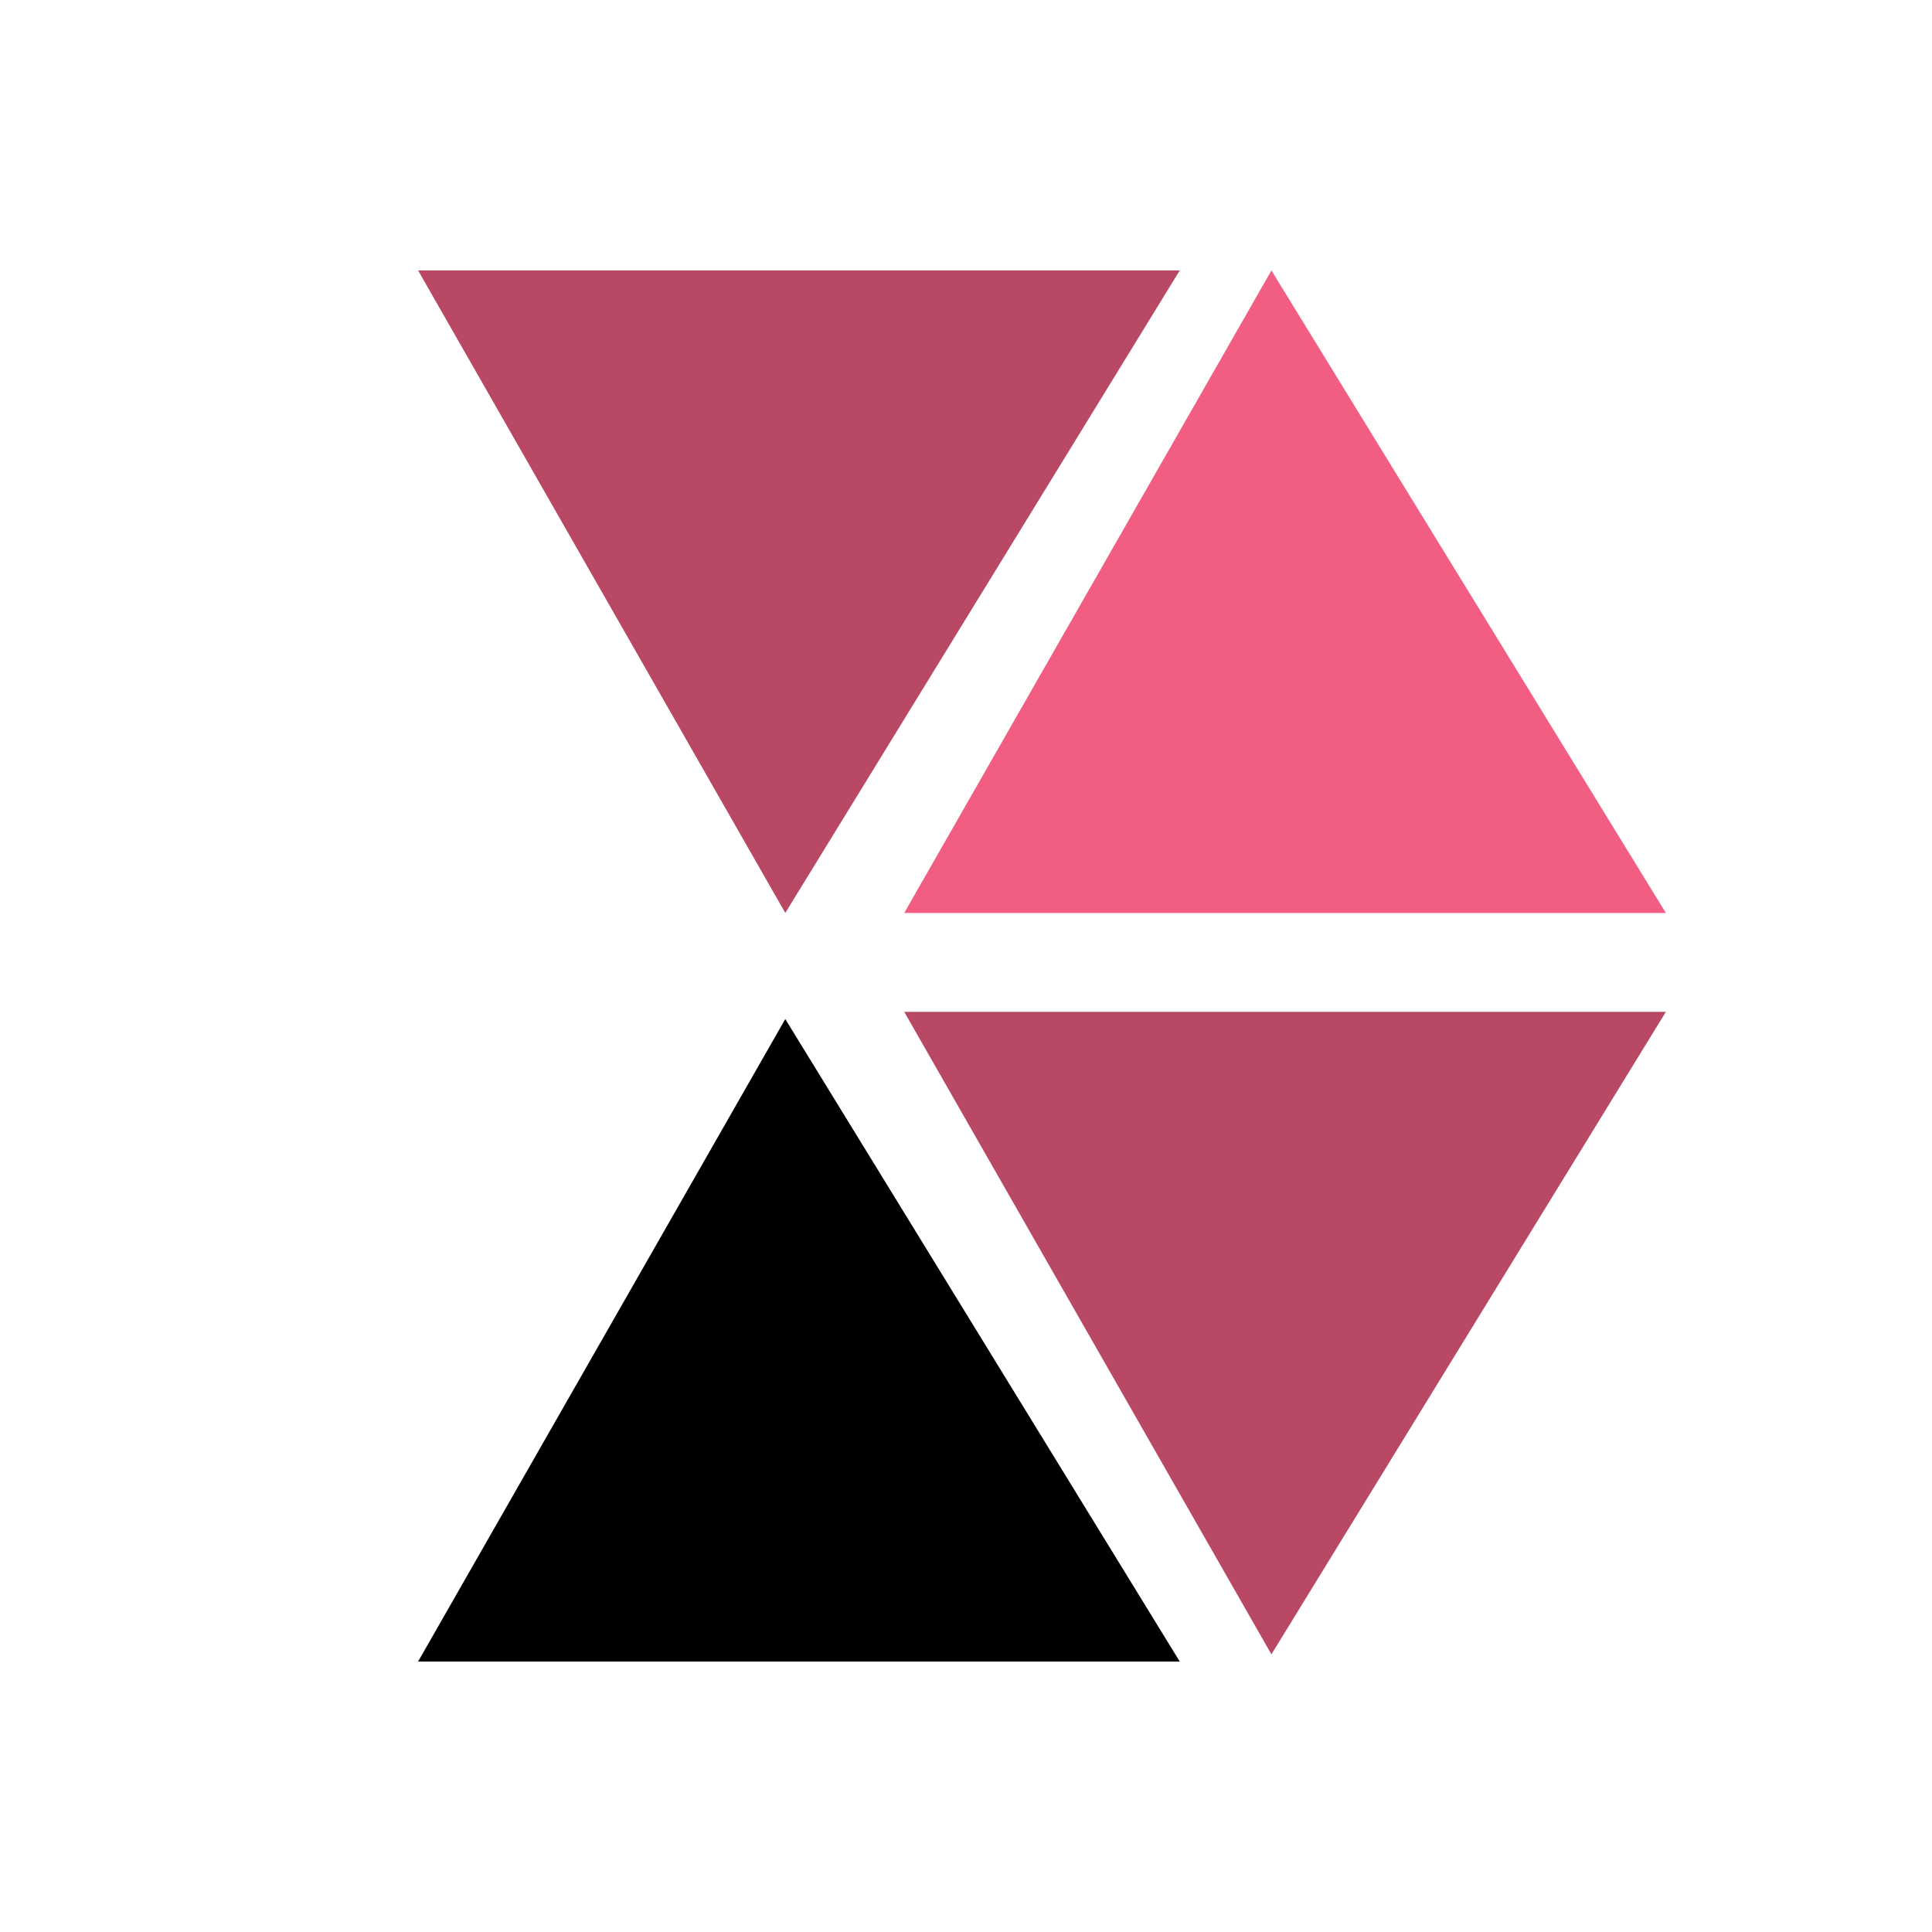
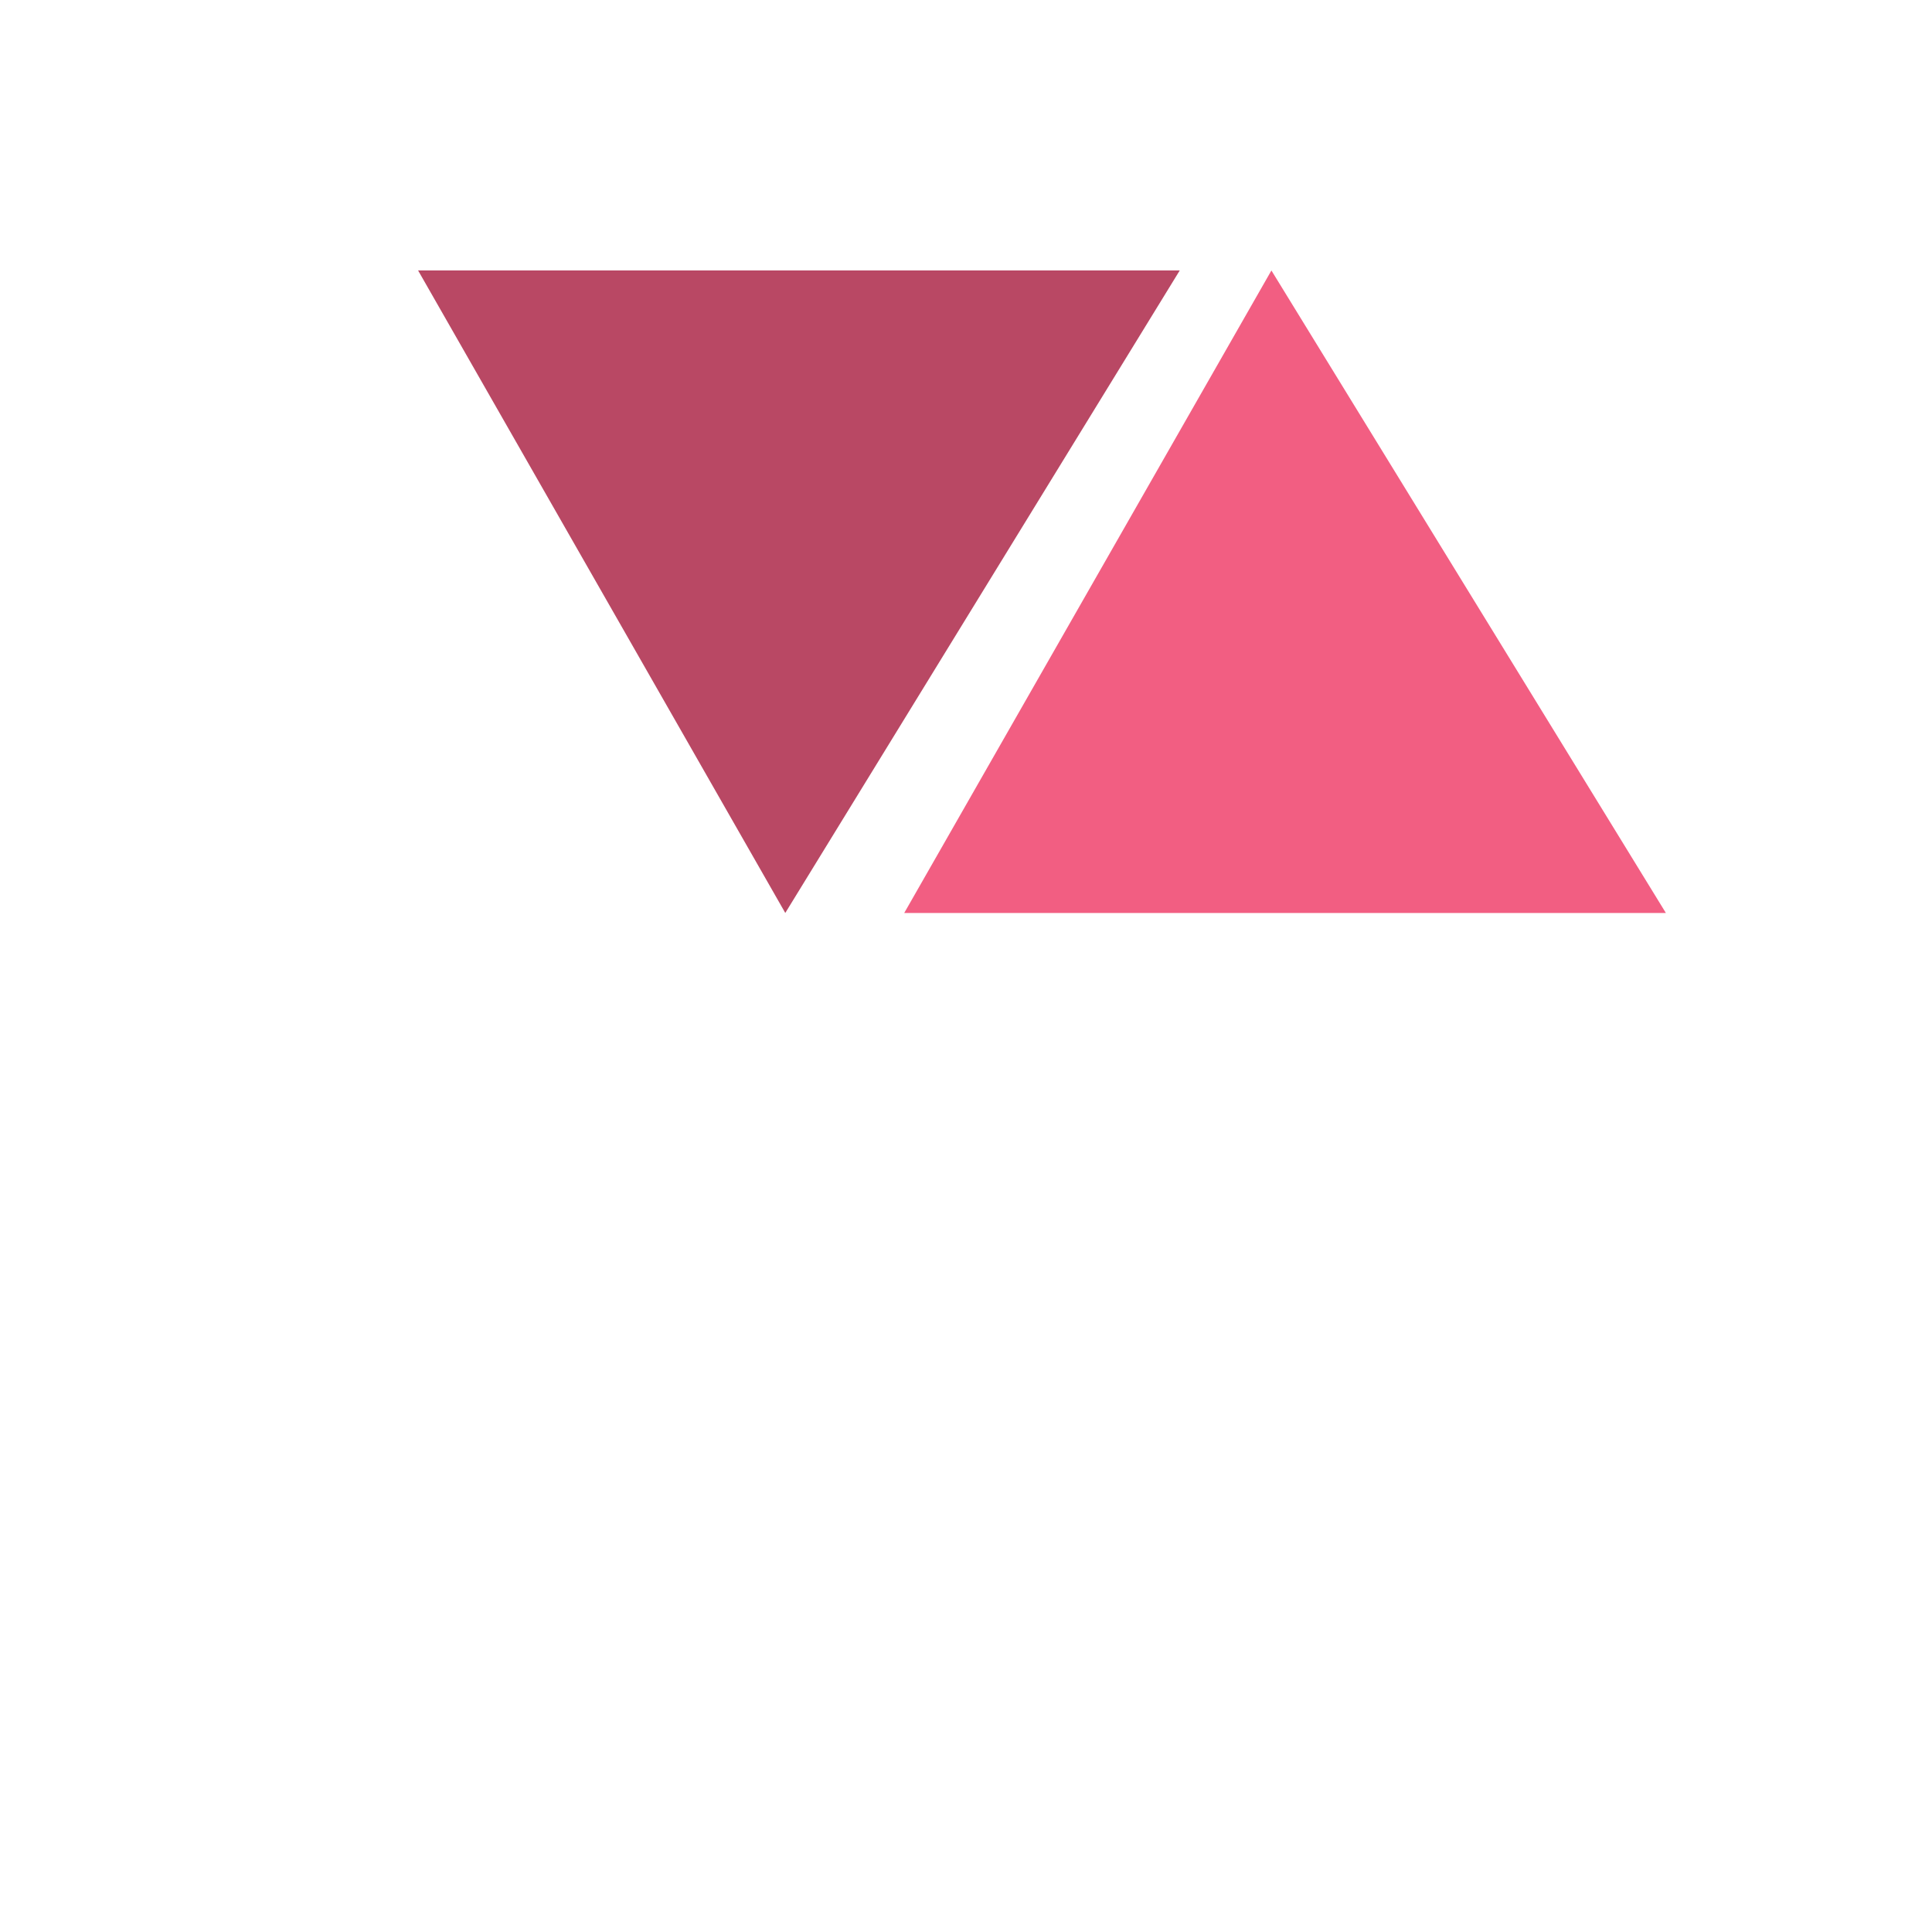
<svg xmlns="http://www.w3.org/2000/svg" id="Capa_1" viewBox="0 0 500 500">
  <defs>
    <style>.cls-1,.cls-2,.cls-3{stroke-width:0px;}.cls-2{fill:#b94864;}.cls-3{fill:#f25e82;}</style>
  </defs>
  <path class="cls-2" d="m108.2,69.99l95.03,166.28,102.09-166.28H108.2Z" />
-   <path class="cls-1" d="m108.2,430.01h197.12l-102.09-166.28-95.03,166.28Z" />
-   <path class="cls-2" d="m234.01,261.86l95.03,166.28,102.09-166.28h-197.12Z" />
  <path class="cls-3" d="m234.01,236.28h197.12l-102.09-166.28-95.03,166.28Z" />
</svg>